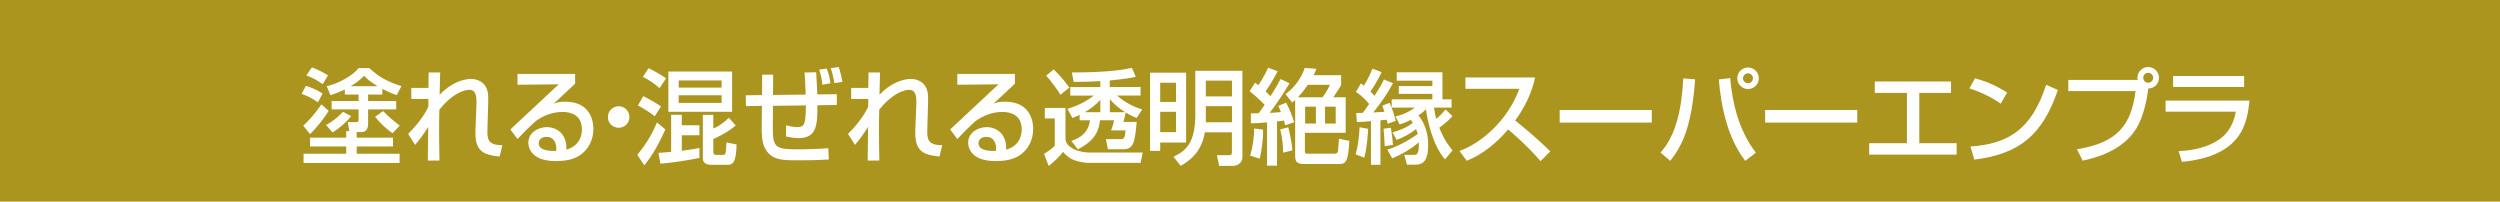
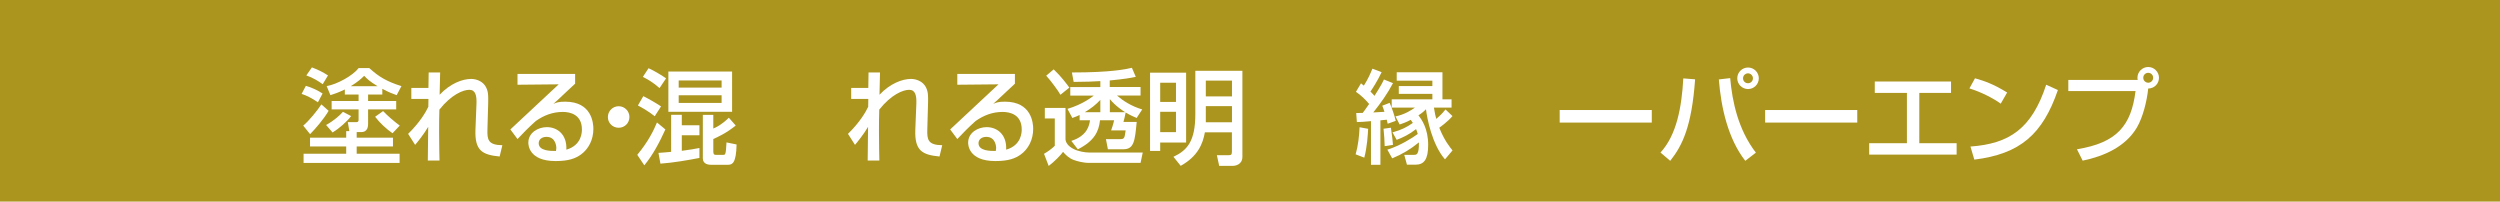
<svg xmlns="http://www.w3.org/2000/svg" id="_レイヤー_2" data-name="レイヤー 2" viewBox="0 0 434 35">
  <defs>
    <style>
      .cls-1 {
        fill: #fff;
      }

      .cls-2 {
        fill: #ab951e;
      }
    </style>
  </defs>
  <g id="_ロゴ_タイトル" data-name="ロゴ　タイトル">
    <g>
      <rect class="cls-2" width="434" height="35" />
      <g>
        <path class="cls-1" d="M53.1,14.9c1.01.29,2.03.77,2.9,1.33l-.81,1.53c-1.03-.7-1.89-1.15-2.83-1.46l.74-1.4ZM57.05,19.24c-.86,1.46-2.32,3.15-3.22,4.05l-1.19-1.48c1.01-.85,2.41-2.56,3.15-3.69l1.26,1.12ZM60.65,22.77l-.27-1.57h1.51c.2,0,.36-.09.36-.36v-1.85h-4.68v-1.46h4.68v-1.12h-2.39v-.88c-1.1.54-1.87.79-2.5.99l-.65-1.57c1.8-.32,4.5-1.78,5.55-3.13h1.85c1.69,1.55,3.12,2.36,5.58,3.13l-.83,1.57c-.61-.22-1.39-.5-2.49-1.1v.99h-2.47v1.12h4.88v1.46h-4.88v2.52c0,.29,0,1.42-1.19,1.42h-.79v.97h6.3v1.53h-6.3v1.26h7.45v1.6h-16.67v-1.6h7.4v-1.26h-6.28v-1.53h6.28v-1.13h.54ZM54.15,11.7c1.21.47,1.78.76,2.79,1.39l-.92,1.53c-.63-.47-1.69-1.13-2.84-1.53l.97-1.39ZM60.95,20.16c-.72.95-2.04,2.12-3.21,2.84l-1.13-1.3c1.42-.79,2.38-1.67,2.92-2.29l1.42.74ZM65.54,14.96c-1.37-.83-1.8-1.26-2.32-1.8-.5.5-1.05,1.01-2.32,1.8h4.65ZM66.5,19.28c.76.81,2.05,1.91,2.9,2.52l-1.26,1.33c-1.03-.7-2.2-1.78-3.02-2.86l1.39-.99Z" />
        <path class="cls-1" d="M76.41,12.6c-.02.18-.02.54-.09,3.85,1.82-1.94,3.94-2.75,5.49-2.75.83,0,2.61.4,2.9,2.52.07.52.04,1.39.04,1.67l-.13,4.57c-.05,1.76.09,2.72,2.59,2.75l-.47,1.96c-3.01-.29-4.34-1.01-4.2-4.66l.18-4.52c.05-1.37-.16-2.4-1.24-2.4s-3.13.83-5.2,3.44c-.04,1.1-.05,2.2-.05,3.83,0,2.21.05,4.05.07,5.01h-2.03c0-.4.05-5.08.07-5.85-.83,1.4-1.87,2.65-2.27,3.13l-1.22-1.91c2.07-2.03,3.06-3.76,3.51-4.7l.02-1.37h-2.97v-1.91h2.97c0-.25.04-2.61.04-2.68h2Z" />
        <path class="cls-1" d="M99.84,12.82v1.71c-.85.77-2.18,2.05-3.03,2.83-.2.2-.38.36-.74.67.52-.22.9-.38,2.04-.38,4.66,0,4.9,3.78,4.9,4.72,0,1.87-.81,3.48-2.18,4.47-.92.65-2.07,1.12-4.39,1.12-4.72,0-4.72-2.93-4.72-3.19,0-1.76,1.71-2.7,3.22-2.7,1.75,0,3.51,1.22,3.38,3.91,2.7-.77,2.7-3.1,2.7-3.51,0-2.59-2.05-3.04-3.31-3.04-1.75,0-3.28.58-4.7,1.58-1.35,1.22-2.21,2.11-3.17,3.13l-1.24-1.67c.43-.38,7.4-6.9,8.39-7.83l-7.15.07v-1.87h9.99ZM96.58,25.67c0-.13-.05-1.91-1.71-1.91-.85,0-1.35.49-1.35,1.1,0,1.35,2.04,1.35,2.99,1.35.05-.25.07-.38.07-.54Z" />
        <path class="cls-1" d="M109.27,20.31c0,1.04-.83,1.87-1.87,1.87s-1.89-.83-1.87-1.87c0-1.04.85-1.87,1.87-1.87s1.87.83,1.87,1.87Z" />
        <path class="cls-1" d="M115.51,22.47c-1.03,2.27-2.18,4.45-3.66,6.23l-1.22-1.82c1.98-2.39,2.88-4.32,3.42-5.62l1.46,1.21ZM111.68,16.69c.74.36,2.25,1.22,3.08,1.78l-1.1,1.71c-.9-.74-2.23-1.51-2.92-1.87l.94-1.62ZM112.59,11.84c1.01.45,2.4,1.31,3.04,1.76l-1.13,1.69c-1.26-1.1-2.23-1.6-2.9-1.94l.99-1.51ZM114.31,26.54c.61-.04,1.08-.07,2.2-.18v-6.43h1.85v1.82h3.06v1.73h-3.06v2.7c1.55-.2,2.29-.34,3.06-.49v1.73c-1.87.36-4.5.83-6.77.99l-.34-1.87ZM116.03,12.42h11.06v6.99h-11.06v-6.99ZM117.82,13.97v1.24h7.45v-1.24h-7.45ZM117.82,16.54v1.33h7.45v-1.33h-7.45ZM123.83,19.93v2.38c.5-.22,1.35-.58,2.7-1.87l1.19,1.35c-1.62,1.33-3.17,2.02-3.89,2.34v2.14c0,.49.13.61.4.61h1.31c.38,0,.47,0,.58-2.16l1.75.36c-.07,3.24-.72,3.53-1.55,3.53h-2.83c-.4,0-1.48-.05-1.48-1.13v-7.54h1.82Z" />
-         <path class="cls-1" d="M141.69,12.54c.05.68.16,2.99.2,3.85l3.38-.04v1.87l-3.37.05c0,3.17,0,5.71-3.22,5.71-.88,0-1.73-.18-2.23-.29l.02-1.94c.7.18,1.24.31,1.91.31,1.37,0,1.46-.59,1.53-3.76l-5.73.07-.02,3.91c-.02,3.49.61,3.65,4.7,3.65.4,0,3.28-.05,4.93-.2l.09,1.96c-2.32.13-3.11.14-5.4.14-2.77,0-4.61-.02-5.73-2.18-.52-1.03-.52-2.81-.52-3.33l.04-3.94-2.77.04-.04-1.87,2.83-.04.02-3.55h1.91l-.02,3.53,5.67-.07c-.09-2.38-.13-2.95-.2-3.83l2.02-.05ZM142.77,14.72c-.07-.72-.23-1.66-.56-2.63l1.31-.2c.31.67.59,1.98.65,2.56l-1.4.27ZM144.86,14.44c-.04-.2-.29-1.69-.65-2.61l1.39-.2c.23.65.34,1.1.65,2.57l-1.39.23Z" />
        <path class="cls-1" d="M152.77,12.6c-.02.18-.02.54-.09,3.85,1.82-1.94,3.94-2.75,5.49-2.75.83,0,2.61.4,2.9,2.52.07.52.04,1.39.04,1.67l-.13,4.57c-.05,1.76.09,2.72,2.59,2.75l-.47,1.96c-3.01-.29-4.34-1.01-4.2-4.66l.18-4.52c.05-1.37-.16-2.4-1.24-2.4s-3.13.83-5.2,3.44c-.04,1.1-.05,2.2-.05,3.83,0,2.21.05,4.05.07,5.01h-2.03c0-.4.05-5.08.07-5.85-.83,1.4-1.87,2.65-2.27,3.13l-1.22-1.91c2.07-2.03,3.06-3.76,3.51-4.7l.02-1.37h-2.97v-1.91h2.97c0-.25.04-2.61.04-2.68h2Z" />
        <path class="cls-1" d="M176.19,12.82v1.71c-.85.77-2.18,2.05-3.03,2.83-.2.2-.38.36-.74.67.52-.22.9-.38,2.04-.38,4.66,0,4.9,3.78,4.9,4.72,0,1.87-.81,3.48-2.18,4.47-.92.65-2.07,1.12-4.39,1.12-4.72,0-4.72-2.93-4.72-3.19,0-1.76,1.71-2.7,3.22-2.7,1.75,0,3.51,1.22,3.38,3.91,2.7-.77,2.7-3.1,2.7-3.51,0-2.59-2.05-3.04-3.31-3.04-1.75,0-3.28.58-4.7,1.58-1.35,1.22-2.21,2.11-3.17,3.13l-1.24-1.67c.43-.38,7.4-6.9,8.39-7.83l-7.15.07v-1.87h9.99ZM172.93,25.67c0-.13-.05-1.91-1.71-1.91-.85,0-1.35.49-1.35,1.1,0,1.35,2.03,1.35,2.99,1.35.05-.25.07-.38.07-.54Z" />
        <path class="cls-1" d="M181.39,18.74h3.58v5.47c.05.49.38,1.12,1.37,1.64.86.45,2.07.63,2.75.63h9.29l-.38,1.8h-8.91c-1.08,0-2.16-.31-2.72-.52-.85-.32-1.48-.97-1.82-1.4-.38.56-1.6,1.78-2.5,2.45l-.81-2.11c.56-.31,1.35-.86,1.87-1.39v-4.74h-1.73v-1.84ZM182.92,12.04c1.31,1.24,2.36,2.66,2.72,3.17l-1.55,1.24c-.32-.59-1.66-2.45-2.47-3.31l1.3-1.1ZM187.42,19.96c-.4.2-.68.31-1.26.52l-.85-1.58c2.61-.76,4.27-2.07,4.56-2.3h-4.07v-1.49h5.22v-1.03c-1.12.07-2.47.13-4.63.14l-.31-1.64c6.84,0,9.31-.56,10.42-.81l.67,1.57c-.83.18-1.93.38-4.52.63v1.13h5.35v1.49h-4.09c1.03.88,2.41,1.82,4.38,2.41l-.97,1.48c-.47-.2-1.04-.43-1.91-.95-.07.43-.25,1.22-.38,1.64h2.3c-.31,3.26-.45,4.74-2.3,4.74h-2.7l-.34-1.76h2.52c.7,0,.72-.23.9-1.51h-2.52c.09-.23.41-1.19.52-1.76h-2.45c-.2,1.96-1.01,3.62-3.85,5.04l-1.13-1.46c2.83-.9,3.13-2.77,3.24-3.58h-1.8v-.9ZM191.02,19.48v-2.14c-.81.88-1.71,1.55-2.7,2.14h2.7ZM195.33,19.48c-.31-.2-1.62-1.01-2.66-2.27v2.27h2.66Z" />
        <path class="cls-1" d="M205.91,12.6v12.14h-4.5v1.46h-1.76v-13.59h6.27ZM201.41,14.36v3.33h2.74v-3.33h-2.74ZM201.41,19.41v3.53h2.74v-3.53h-2.74ZM213.87,22.97h-4.7c-.36,1.98-1.19,4.14-4.2,5.82l-1.26-1.57c2.39-1.13,3.8-2.68,3.8-7.42v-7.51h8.17v14.93c0,1.37-1.24,1.57-1.62,1.57h-2.41l-.4-1.85h2.03c.47,0,.58-.09.58-.67v-3.29ZM209.33,13.99v2.74h4.54v-2.74h-4.54ZM209.33,18.42v2.81h4.54v-2.81h-4.54Z" />
-         <path class="cls-1" d="M217.14,19.69c.43,0,.52,0,1.37-.04.16-.2.86-1.21,1.03-1.44-.95-1.04-2.18-2.04-2.59-2.38l.92-1.48c.2.14.38.29.58.43.16-.23.95-1.39,1.71-3.03l1.64.63c-.83,1.64-1.87,3.17-2.09,3.48.25.23.59.56.85.83.99-1.55,1.44-2.38,1.75-2.97l1.55.74c-1.04,1.78-2.2,3.49-3.44,5.13.43-.02,1.31-.05,1.94-.13-.22-.61-.31-.79-.45-1.08l1.37-.56c.68,1.37.97,2.07,1.39,3.4l-1.57.52c-.09-.41-.13-.56-.22-.81-.16.04-.99.13-1.19.14v7.69h-1.73v-7.51c-1.71.16-2.32.16-2.81.16v-1.75ZM219.28,22.5c.02,1.46-.23,3.62-.59,5.04l-1.66-.52c.43-1.53.7-3.22.7-4.72l1.55.2ZM223.64,22.09c.23.83.7,2.97.7,4.03l-1.58.38c0-1.04-.18-2.77-.52-4.03l1.41-.38ZM224.84,17.35c-.18.16-.34.31-.5.45l-1.19-1.46c1.73-1.22,2.86-3.04,3.35-4.55l2.02.16c-.14.36-.2.54-.47,1.1h4.77v1.67c-.23.5-.36.67-1.35,2.16h2.14v6.18h-7.08v3.19c0,.38.11.43.4.43h4.84c.43,0,.5-.43.52-.58.04-.34.14-1.57.16-2.02l1.8.38c-.2,3.29-.49,4.01-1.67,4.01h-6.12c-1.42,0-1.62-.43-1.62-1.51v-9.61ZM229.58,16.88c.67-.81,1.17-1.89,1.31-2.16h-3.85c-.83,1.22-1.44,1.87-1.71,2.16h4.25ZM226.57,18.52v2.92h1.87v-2.92h-1.87ZM230.03,18.52v2.92h1.85v-2.92h-1.85Z" />
        <path class="cls-1" d="M235.34,26.79c.43-1.49.63-3.26.68-4.7l1.49.27c-.05.99-.18,3.21-.67,5.01l-1.51-.58ZM241.82,14.44c-.95,1.82-2.14,3.47-3.42,5.08,1.01-.05,1.21-.07,1.94-.11-.14-.47-.27-.76-.38-1.06l1.28-.5c.36.77.88,2.32,1.06,3.13l-1.4.5c-.07-.36-.09-.45-.16-.7-.29.04-.77.09-1.1.11v7.72h-1.64v-7.58c-1.22.13-1.84.14-2.45.16l-.11-1.57c.7,0,.85-.02,1.12-.02.16-.2.47-.59,1.12-1.55-.67-.81-1.44-1.53-2.29-2.11l.88-1.48c.07.07.41.36.49.41.74-1.17,1.13-2.07,1.49-2.95l1.6.61c-.74,1.57-1.67,2.97-1.94,3.37.14.14.31.29.7.74,1.13-1.76,1.46-2.45,1.64-2.84l1.57.63ZM241.46,22.16c.25,1.8.31,2.25.36,2.99l-1.44.22c-.02-.88-.09-2.03-.2-3.02l1.28-.18ZM244.25,28.61l-.47-1.73h1.66c.47,0,.92,0,.88-2.16-1.46,1.19-2.9,2.05-4.63,2.77l-.85-1.51c2.21-.67,4.43-2.09,5.28-2.72-.09-.32-.2-.65-.29-.85-1.19.94-2.3,1.46-3.37,1.87l-.72-1.3c1.57-.45,2.39-.85,3.53-1.64-.2-.31-.29-.43-.36-.54-.86.45-1.44.65-1.93.81l-.72-1.4c1.62-.34,2.83-1.13,3.37-1.53h-4.03v-1.44h7.06v-.95h-5.83v-1.35h5.83v-.94h-6.19v-1.46h7.94v4.7h1.58v1.44h-3.06c.16,1.06.29,1.55.41,1.96,1.01-.88,1.33-1.3,1.6-1.64l1.21,1.15c-.85,1.01-2.18,1.94-2.29,2.02.87,2.21,1.86,3.4,2.3,3.94l-1.31,1.55c-2.23-2.54-3.12-7.13-3.3-8.7-.34.36-.7.67-1.31,1.06.54.7,1.69,2.25,1.69,5.15,0,2.48-.7,3.42-2.21,3.42h-1.48Z" />
-         <path class="cls-1" d="M253.37,26.21c3.85-1.4,8.39-5.33,10.39-10.8h-9.36v-1.96h12.1c-.25,1.08-.88,3.92-3.46,7.47,2.11,1.69,4.16,3.46,6.09,5.35l-1.69,1.71c-2.03-2.39-4.79-4.83-5.62-5.51-2.09,2.41-4.36,4.29-7.2,5.44l-1.24-1.69Z" />
        <path class="cls-1" d="M286.75,19.1v2.18h-15.99v-2.18h15.99Z" />
        <path class="cls-1" d="M288.26,26.48c2.81-3.04,3.69-7.92,3.96-12.87l2.05.16c-.58,8.17-2.21,11.5-4.32,14.15l-1.69-1.44ZM300.36,13.55c.36,4.16,1.42,9,4.46,12.95l-1.84,1.42c-2.97-3.8-4.2-9.18-4.59-14.13l1.96-.23ZM305.33,13.59c0,1.04-.85,1.87-1.87,1.87s-1.87-.83-1.87-1.87.85-1.87,1.87-1.87,1.87.83,1.87,1.87ZM302.59,13.59c0,.49.38.86.86.86s.86-.38.86-.86-.4-.86-.86-.86-.86.38-.86.86Z" />
        <path class="cls-1" d="M322.42,19.1v2.18h-15.99v-2.18h15.99Z" />
        <path class="cls-1" d="M338.7,14.15v1.98h-5.51v8.73h6.48v1.98h-15.18v-1.98h6.55v-8.73h-5.58v-1.98h13.23Z" />
        <path class="cls-1" d="M347.33,18c-1.35-.99-3.58-2.09-5.44-2.65l.97-1.76c1.58.45,3.15.97,5.58,2.47l-1.12,1.95ZM342.08,25.44c6.73-.49,10.64-3.08,13.14-10.73l2.03.92c-2.65,7.69-6.54,11.09-14.51,12.08l-.67-2.27Z" />
-         <path class="cls-1" d="M360.56,25.91c6.99-1.13,9.42-4.14,10.17-10.1h-11.67v-1.93h12.05c-.02-.09-.05-.2-.05-.38,0-1.03.85-1.87,1.87-1.87s1.87.85,1.87,1.87c0,.97-.74,1.85-1.87,1.87-.22,2.16-.92,5-1.98,6.79-1.96,3.29-5.64,4.95-9.4,5.73l-.99-1.98ZM372.07,13.5c0,.49.4.86.86.86s.86-.38.86-.86-.38-.86-.86-.86-.86.38-.86.86Z" />
-         <path class="cls-1" d="M390.52,17.46c-.43,3.75-1.13,9.62-11.74,10.64l-.56-1.87c1.03-.04,4.03-.16,6.73-1.82,2.39-1.48,2.94-3.8,3.19-5.02h-12.19v-1.93h14.57ZM389.58,13.19v1.91h-12.33v-1.91h12.33Z" />
+         <path class="cls-1" d="M360.56,25.91c6.99-1.13,9.42-4.14,10.17-10.1h-11.67v-1.93h12.05c-.02-.09-.05-.2-.05-.38,0-1.03.85-1.87,1.87-1.87s1.87.85,1.87,1.87c0,.97-.74,1.85-1.87,1.87-.22,2.16-.92,5-1.98,6.79-1.96,3.29-5.64,4.95-9.4,5.73l-.99-1.98ZM372.07,13.5c0,.49.4.86.86.86s.86-.38.86-.86-.38-.86-.86-.86-.86.38-.86.86" />
      </g>
    </g>
  </g>
</svg>